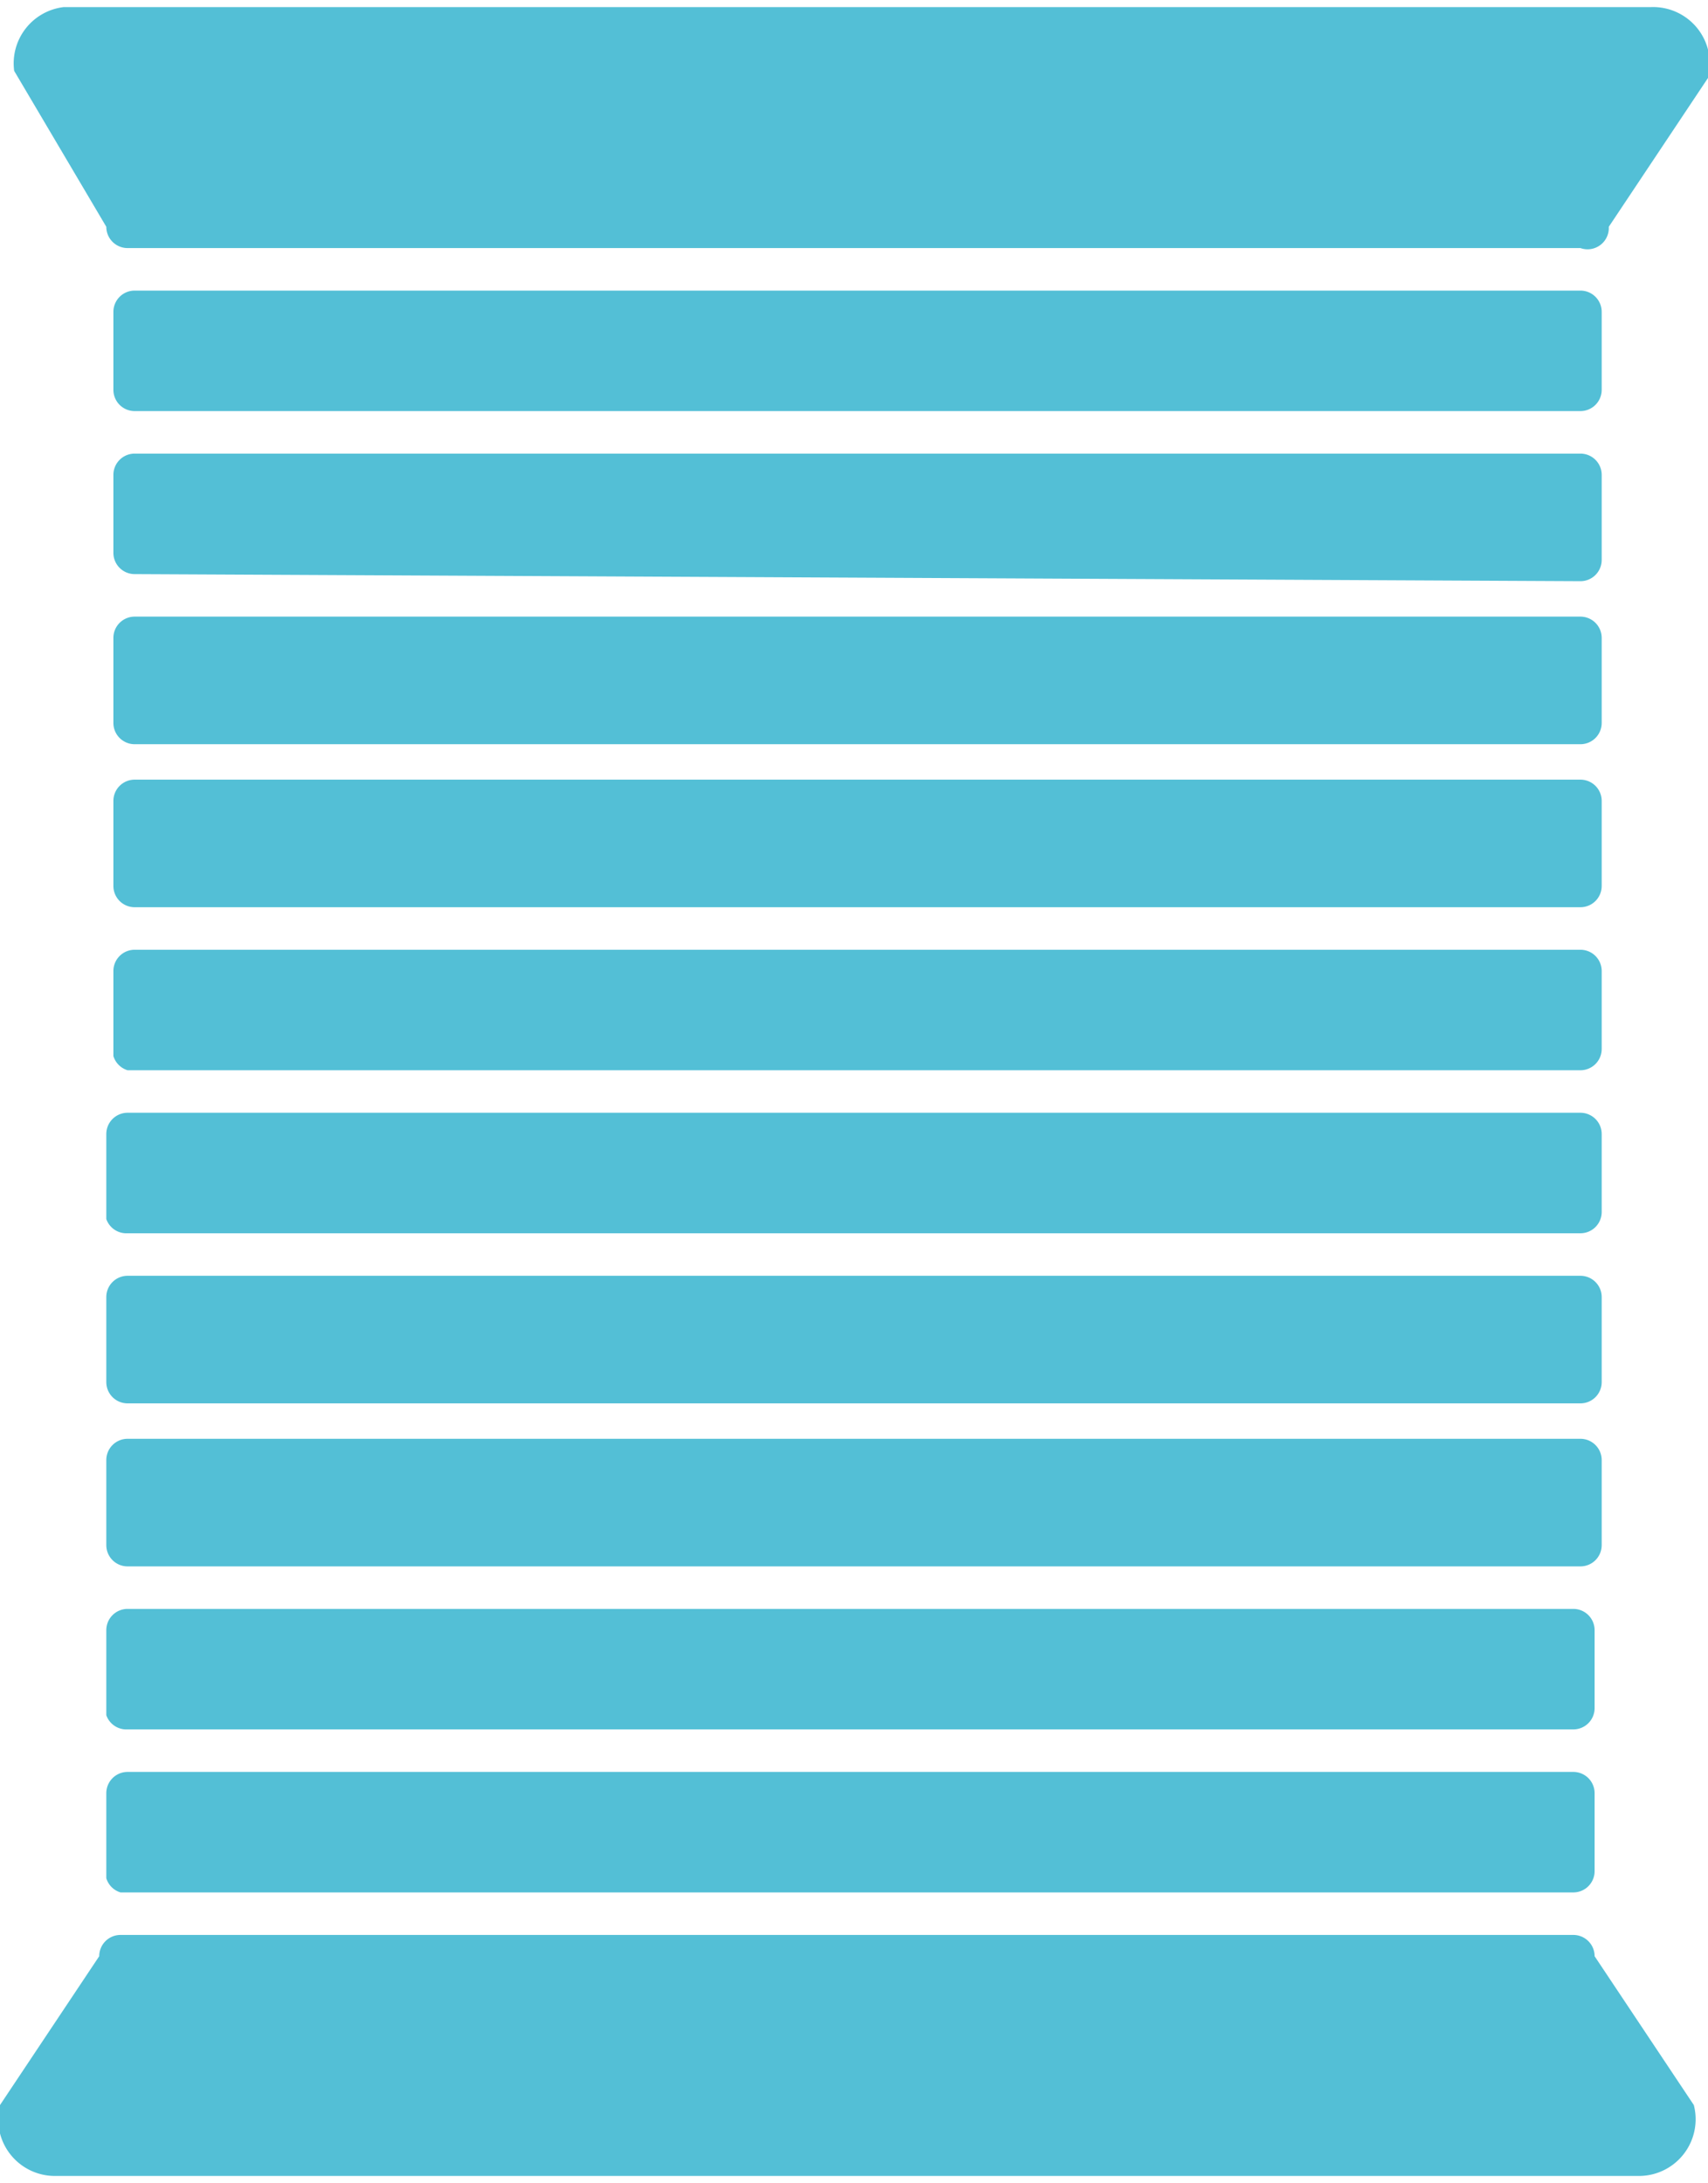
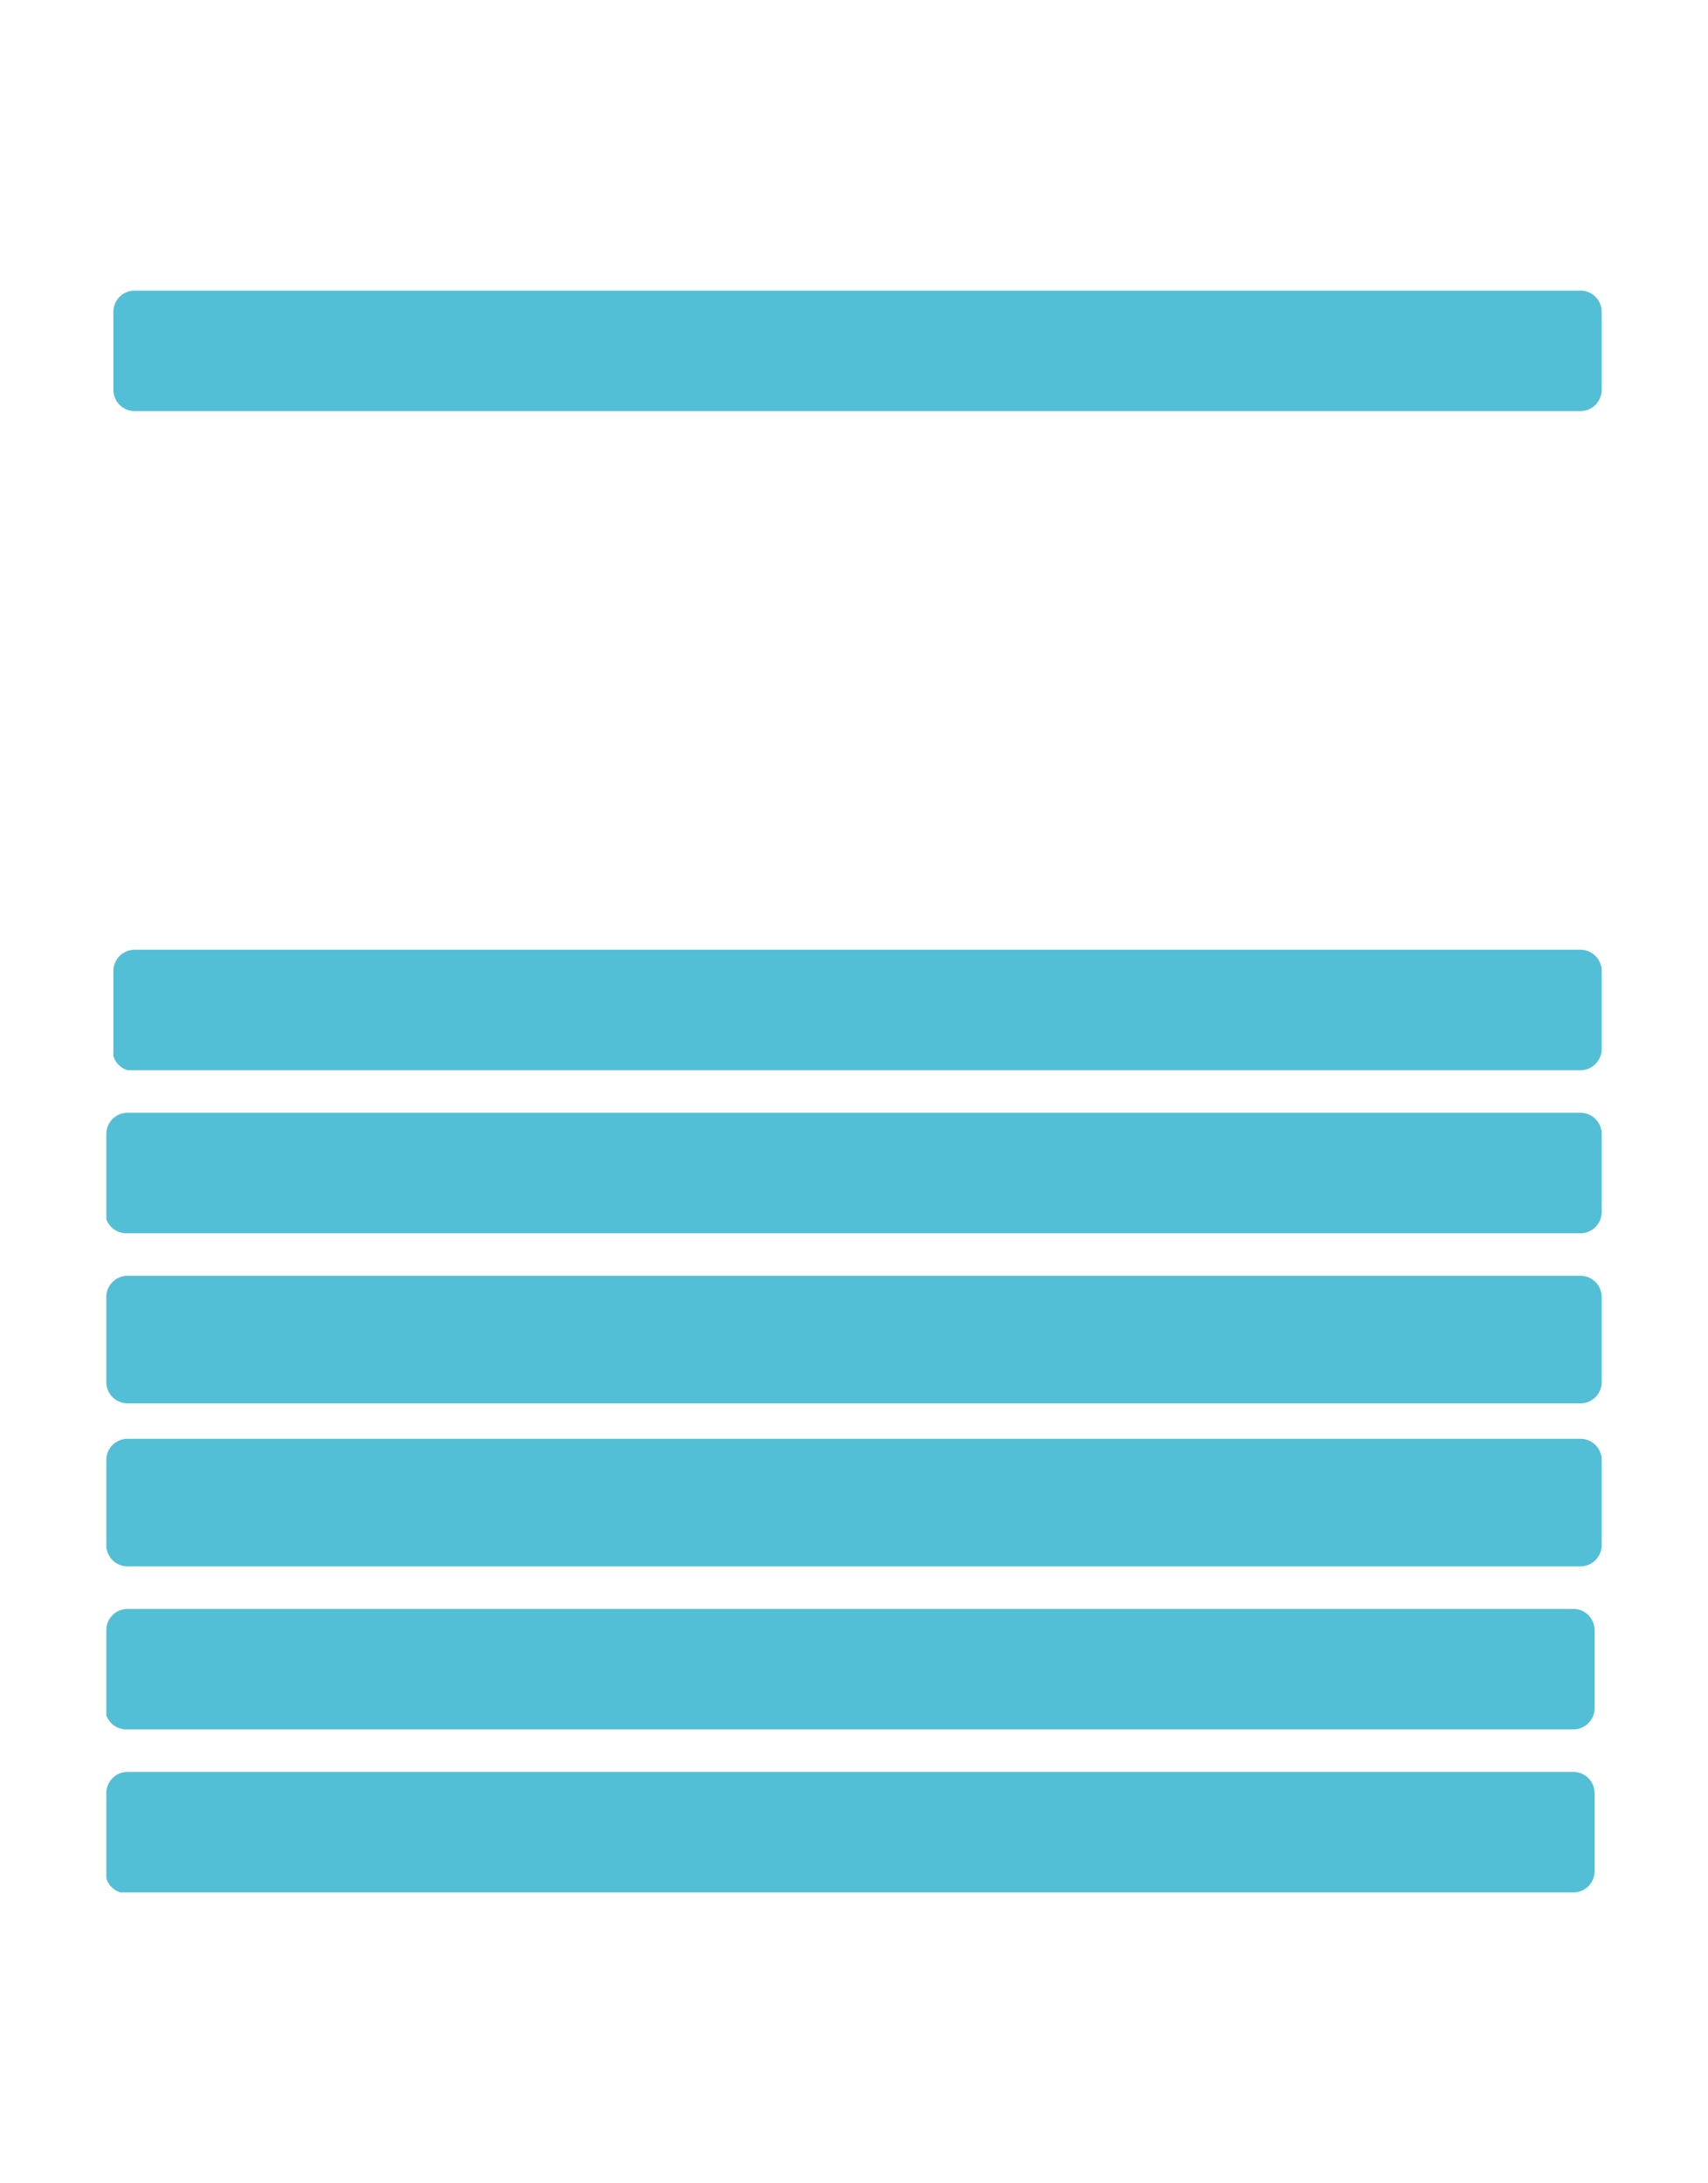
<svg xmlns="http://www.w3.org/2000/svg" viewBox="0 0 241 308">
  <defs>
    <style>.cls-1{fill:#53bfd6;}</style>
  </defs>
  <title>アセット 1</title>
  <g id="レイヤー_2" data-name="レイヤー 2">
    <g id="レイヤー_1-2" data-name="レイヤー 1">
-       <path class="cls-1" d="M227,32l14-21a8,8,0,0,0-8-10H9A8,8,0,0,0,2,10L15,32a3,3,0,0,0,3,3H223A3,3,0,0,0,227,32Z" />
-       <path class="cls-1" d="M225,276a3,3,0,0,0-3-3H17a3,3,0,0,0-3,3L0,297a8,8,0,0,0,8,10H231a8,8,0,0,0,8-10Z" />
      <path class="cls-1" d="M223,58a3,3,0,0,0,3-3V44a3,3,0,0,0-3-3H19a3,3,0,0,0-3,3V55a3,3,0,0,0,3,3Z" />
-       <path class="cls-1" d="M223,82a3,3,0,0,0,3-3V67a3,3,0,0,0-3-3H19a3,3,0,0,0-3,3V78a3,3,0,0,0,3,3Z" />
-       <path class="cls-1" d="M223,105a3,3,0,0,0,3-3V90a3,3,0,0,0-3-3H19a3,3,0,0,0-3,3v12a3,3,0,0,0,3,3Z" />
-       <path class="cls-1" d="M223,128a3,3,0,0,0,3-3V113a3,3,0,0,0-3-3H19a3,3,0,0,0-3,3v12a3,3,0,0,0,3,3Z" />
      <path class="cls-1" d="M18,151H223a3,3,0,0,0,3-3V137a3,3,0,0,0-3-3H19a3,3,0,0,0-3,3v12A3,3,0,0,0,18,151Z" />
      <path class="cls-1" d="M18,174H223a3,3,0,0,0,3-3V160a3,3,0,0,0-3-3H18a3,3,0,0,0-3,3v12A3,3,0,0,0,18,174Z" />
      <path class="cls-1" d="M18,198H223a3,3,0,0,0,3-3V183a3,3,0,0,0-3-3H18a3,3,0,0,0-3,3v12A3,3,0,0,0,18,198Z" />
      <path class="cls-1" d="M18,221H223a3,3,0,0,0,3-3V206a3,3,0,0,0-3-3H18a3,3,0,0,0-3,3v12A3,3,0,0,0,18,221Z" />
      <path class="cls-1" d="M18,244H222a3,3,0,0,0,3-3V230a3,3,0,0,0-3-3H18a3,3,0,0,0-3,3v12A3,3,0,0,0,18,244Z" />
      <path class="cls-1" d="M17,267H222a3,3,0,0,0,3-3V253a3,3,0,0,0-3-3H18a3,3,0,0,0-3,3v12A3,3,0,0,0,17,267Z" />
    </g>
  </g>
</svg>